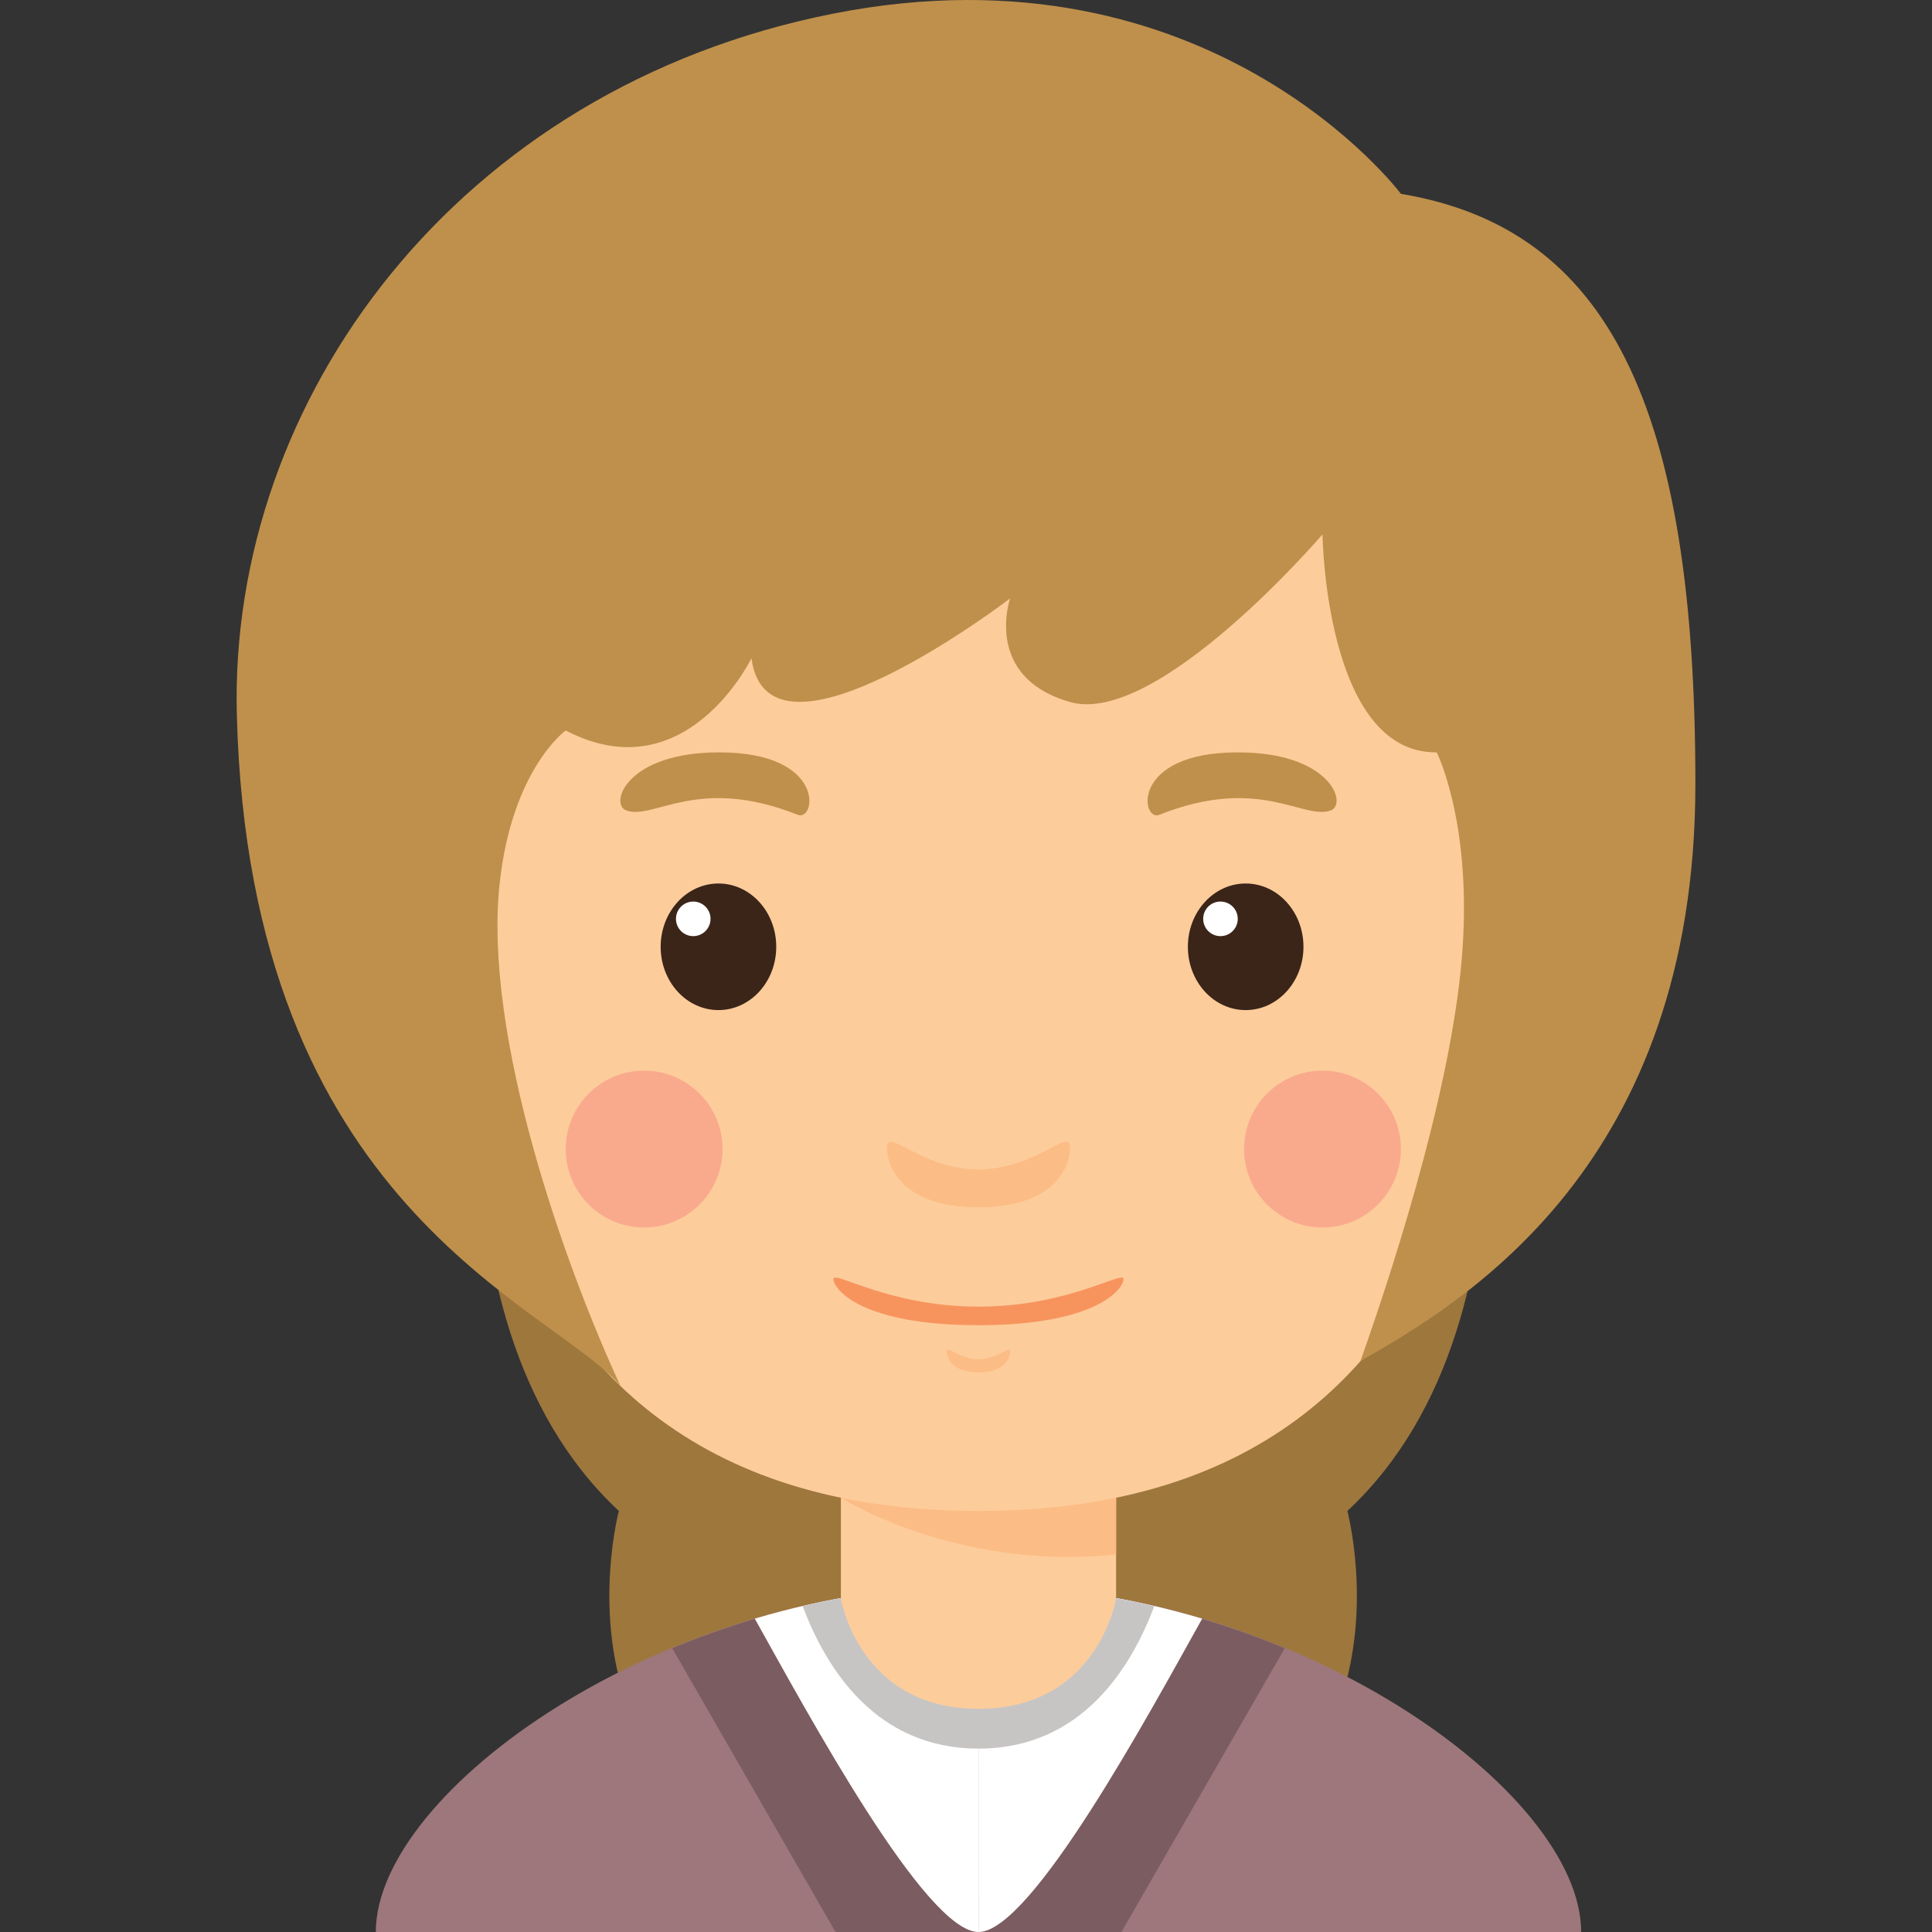
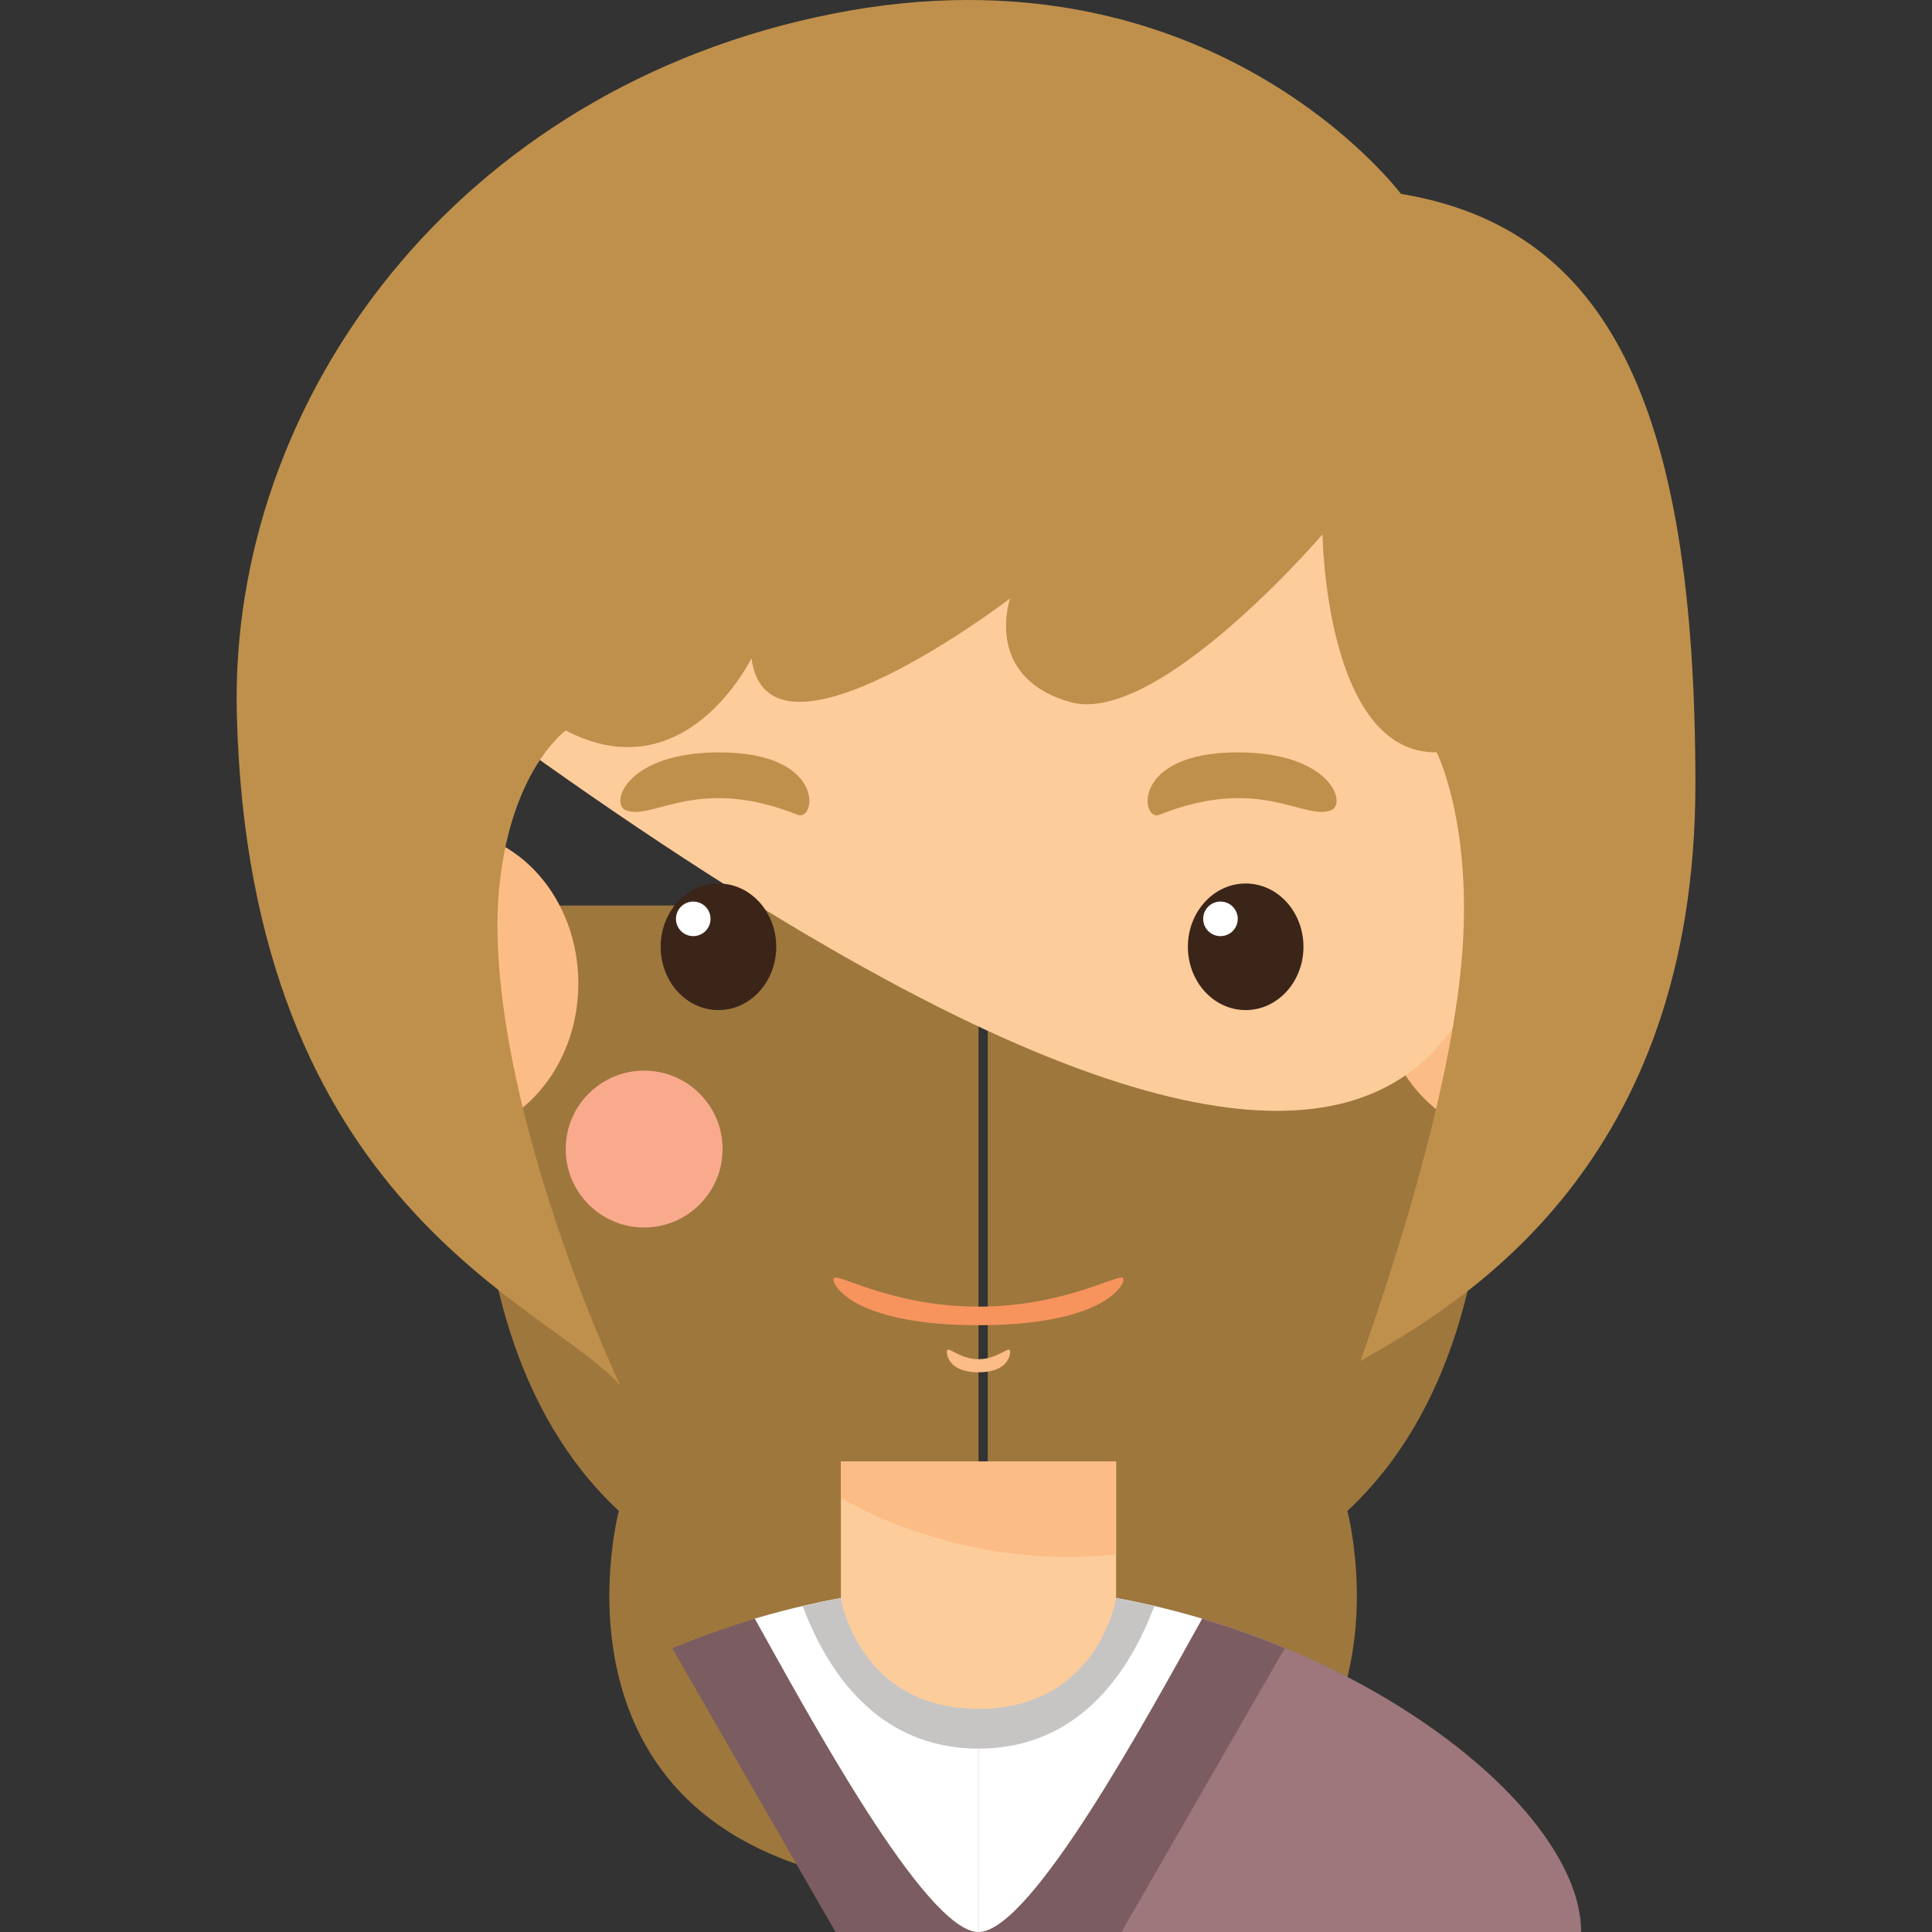
<svg xmlns="http://www.w3.org/2000/svg" version="1.1" id="Capa_1" viewBox="0 0 206.363 206.363" xml:space="preserve">
  <rect x="0" y="0" width="206.363" height="206.363" fill="#333333" stroke="none" />
  <g>
    <path style="fill:#9E773D;" d="M104.516,201.925V96.721H53.213c0,0-9.802,43.534,12.891,64.669   C66.103,161.39,55.247,201.925,104.516,201.925z" />
    <path style="fill:#9E773D;" d="M105.505,201.925V96.721h51.302c0,0,9.803,43.534-12.891,64.669   C143.916,161.39,154.773,201.925,105.505,201.925z" />
    <g>
      <g>
        <rect x="89.818" y="156.098" style="fill:#FDCC9B;" width="29.395" height="32.923" />
        <path style="fill:#FCBC85;" d="M89.818,159.976c0,0,12.364,7.874,29.395,6.051v-9.929H89.818V159.976z" />
        <ellipse style="fill:#FCBC85;" cx="47.431" cy="105.048" rx="14.343" ry="16.364" />
        <ellipse style="fill:#FCBC85;" cx="161.599" cy="105.048" rx="14.343" ry="16.364" />
-         <path style="fill:#FDCC9B;" d="M161.541,73.793c0-24.103-17.637-41.741-57.025-41.741c-39.39,0-57.026,17.637-57.026,41.741     c0,24.104-4.115,87.597,57.026,87.597C165.656,161.39,161.541,97.897,161.541,73.793z" />
+         <path style="fill:#FDCC9B;" d="M161.541,73.793c0-24.103-17.637-41.741-57.025-41.741c-39.39,0-57.026,17.637-57.026,41.741     C165.656,161.39,161.541,97.897,161.541,73.793z" />
        <g>
          <g>
            <ellipse style="fill:#3B2519;" cx="76.74" cy="101.13" rx="6.173" ry="6.761" />
            <circle style="fill:#FFFFFF;" cx="74.048" cy="98.145" r="1.846" />
          </g>
          <path style="fill:#BF904B;" d="M66.864,86.553c2.919,1.117,7.606-3.798,18.335,0.478c1.956,0.78,3.124-6.668-8.377-6.668      C66.864,80.363,65.1,85.878,66.864,86.553z" />
          <g>
            <ellipse style="fill:#3B2519;" cx="133.054" cy="101.13" rx="6.173" ry="6.761" />
            <circle style="fill:#FFFFFF;" cx="130.362" cy="98.145" r="1.847" />
          </g>
          <path style="fill:#BF904B;" d="M142.166,86.553c-2.919,1.117-7.605-3.798-18.335,0.478c-1.956,0.78-3.123-6.668,8.378-6.668      C142.166,80.363,143.93,85.878,142.166,86.553z" />
        </g>
-         <path style="fill:#FCBC85;" d="M104.516,124.91c-6.1,0-9.774-4.557-9.774-2.351c0,2.204,1.764,6.394,9.774,6.394     c8.01,0,9.773-4.189,9.773-6.394C114.289,120.354,110.615,124.91,104.516,124.91z" />
        <path style="fill:#FCBC85;" d="M104.516,145.181c-2.109,0-3.381-1.575-3.381-0.814c0,0.763,0.61,2.212,3.381,2.212     c2.771,0,3.38-1.449,3.38-2.212C107.895,143.606,106.625,145.181,104.516,145.181z" />
        <path style="fill:#F7945E;" d="M104.516,139.564c-9.668,0-15.493-3.937-15.493-2.939s2.796,4.924,15.493,4.924     c12.697,0,15.492-3.927,15.492-4.924S114.183,139.564,104.516,139.564z" />
      </g>
      <circle style="fill:#F9AA8D;" cx="68.802" cy="122.735" r="8.378" />
-       <circle style="fill:#F9AA8D;" cx="141.259" cy="122.735" r="8.377" />
    </g>
-     <path style="fill:#9D777B;" d="M104.516,169.326v37.037H40.142C40.142,191.372,70.711,169.326,104.516,169.326z" />
    <path style="fill:#9D777B;" d="M104.516,169.326v37.037h64.372C168.888,191.372,138.319,169.326,104.516,169.326z" />
    <path style="fill:#7B5C60;" d="M71.804,176.055l17.439,30.309h15.272v-4.461L83.003,172.26   C79.102,173.301,75.358,174.578,71.804,176.055z" />
    <path style="fill:#7B5C60;" d="M137.226,176.055l-17.44,30.309h-15.271v-4.461l21.512-29.643   C129.928,173.301,133.672,174.578,137.226,176.055z" />
    <path style="fill:#FFFFFF;" d="M80.621,172.892c5.63,10.071,18.247,33.472,23.895,33.472v-37.037   C96.219,169.326,88.125,170.666,80.621,172.892z" />
    <path style="fill:#FFFFFF;" d="M128.409,172.892c-5.629,10.071-18.246,33.472-23.894,33.472v-37.037   C112.811,169.326,120.906,170.666,128.409,172.892z" />
    <path style="fill:#BF904B;" d="M149.637,20.706c0,0-20.344-27.19-60.614-19.254C48.752,9.389,24.454,42.759,25.296,76.291   c1.323,52.661,33.371,63.007,40.967,71.719c-5.94-12.816-14.658-37.356-12.894-53.641c1.326-12.245,7.056-16.344,7.056-16.344   c12.867,6.708,19.841-7.721,19.841-7.721c1.764,13.421,27.631-6.389,27.631-6.389s-2.939,8.394,6.394,11.068   c9.333,2.675,26.97-17.903,26.97-17.903s0.294,23.414,12.199,23.281c0,0,3.656,7.225,2.774,20.767   c-0.882,13.542-6.596,32.011-10.913,44.239c11.225-6.364,35.769-21.05,35.769-61.644C181.089,43.131,171.682,24.38,149.637,20.706z   " />
    <path style="fill:#FDCC9B;" d="M89.818,170.747c0,0,4.299,11.777,14.697,11.777c10.398,0,14.697-11.777,14.697-11.777   S103.965,165.195,89.818,170.747z" />
    <path style="fill:#C7C5C4;" d="M85.735,171.558c2.455,6.537,7.74,15.217,18.78,15.217c11.039,0,16.325-8.68,18.779-15.217   c-6.019-1.405-12.334-2.232-18.779-2.232C98.069,169.326,91.755,170.152,85.735,171.558z" />
    <path style="fill:#FDCC9B;" d="M119.213,170.747c0,0-1.911,11.777-14.697,11.777c-12.787,0-14.697-11.777-14.697-11.777   s5.731-3.288,14.697-3.288C113.48,167.459,119.213,170.747,119.213,170.747z" />
  </g>
</svg>